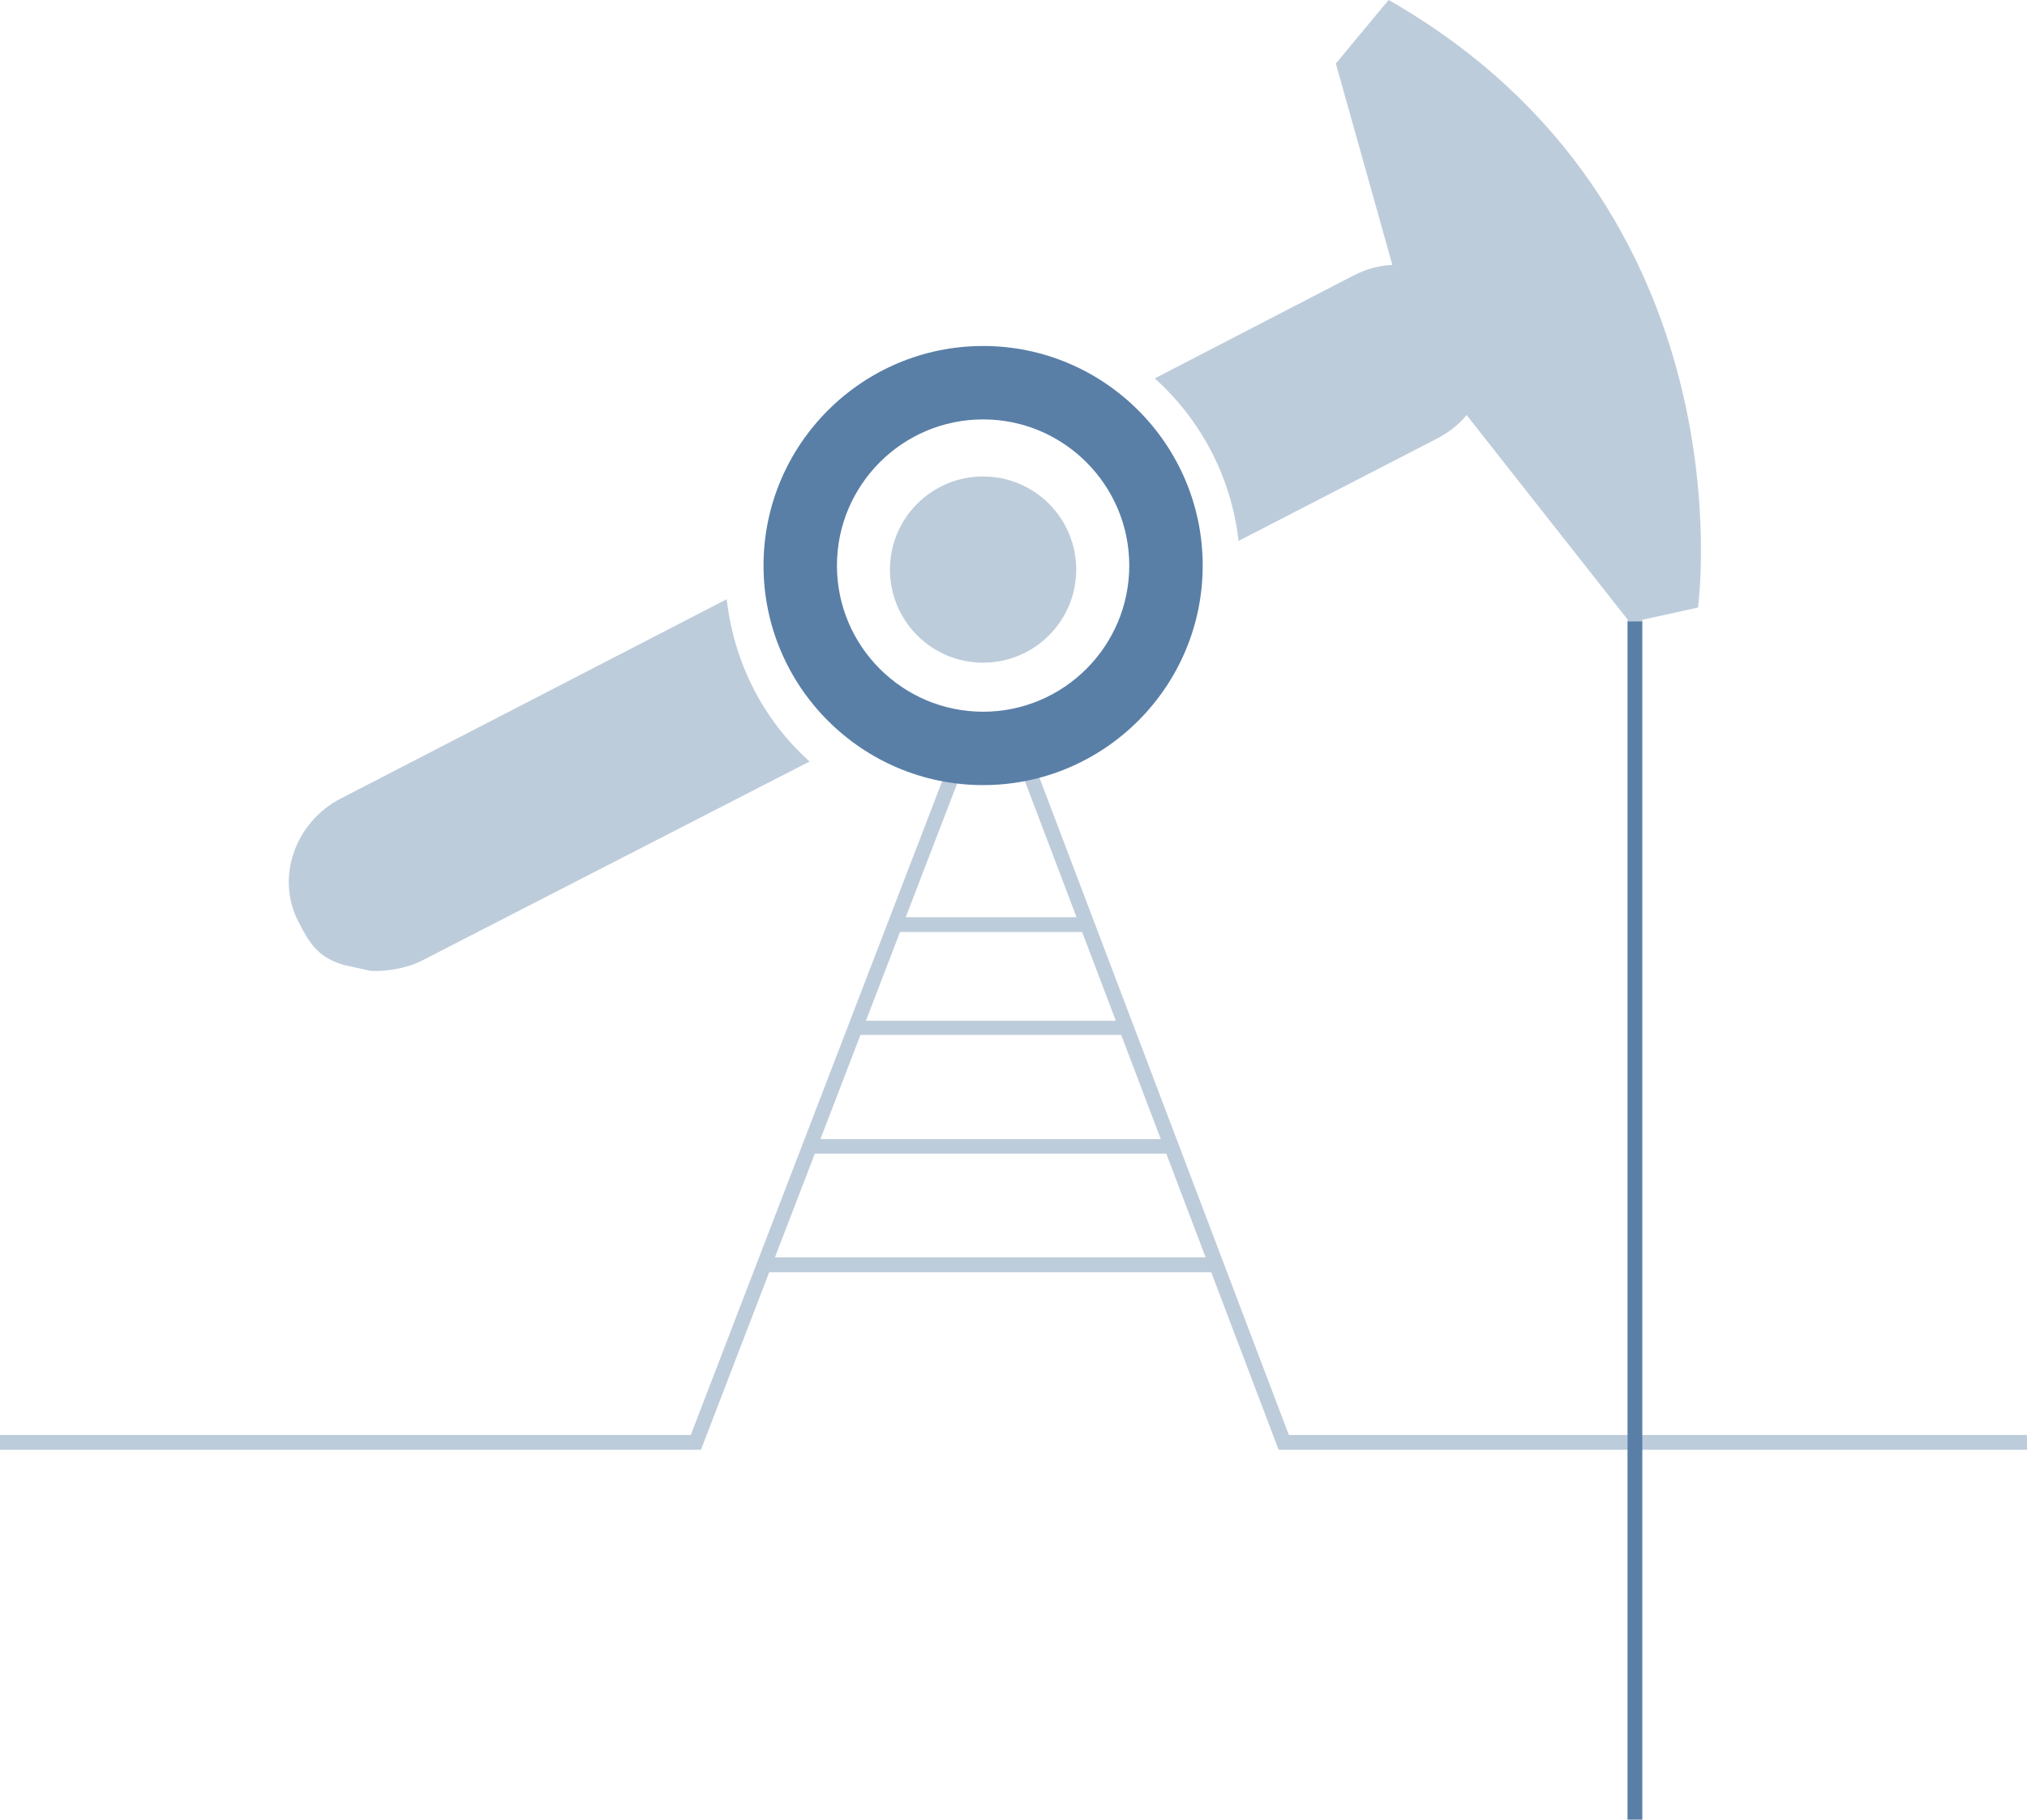
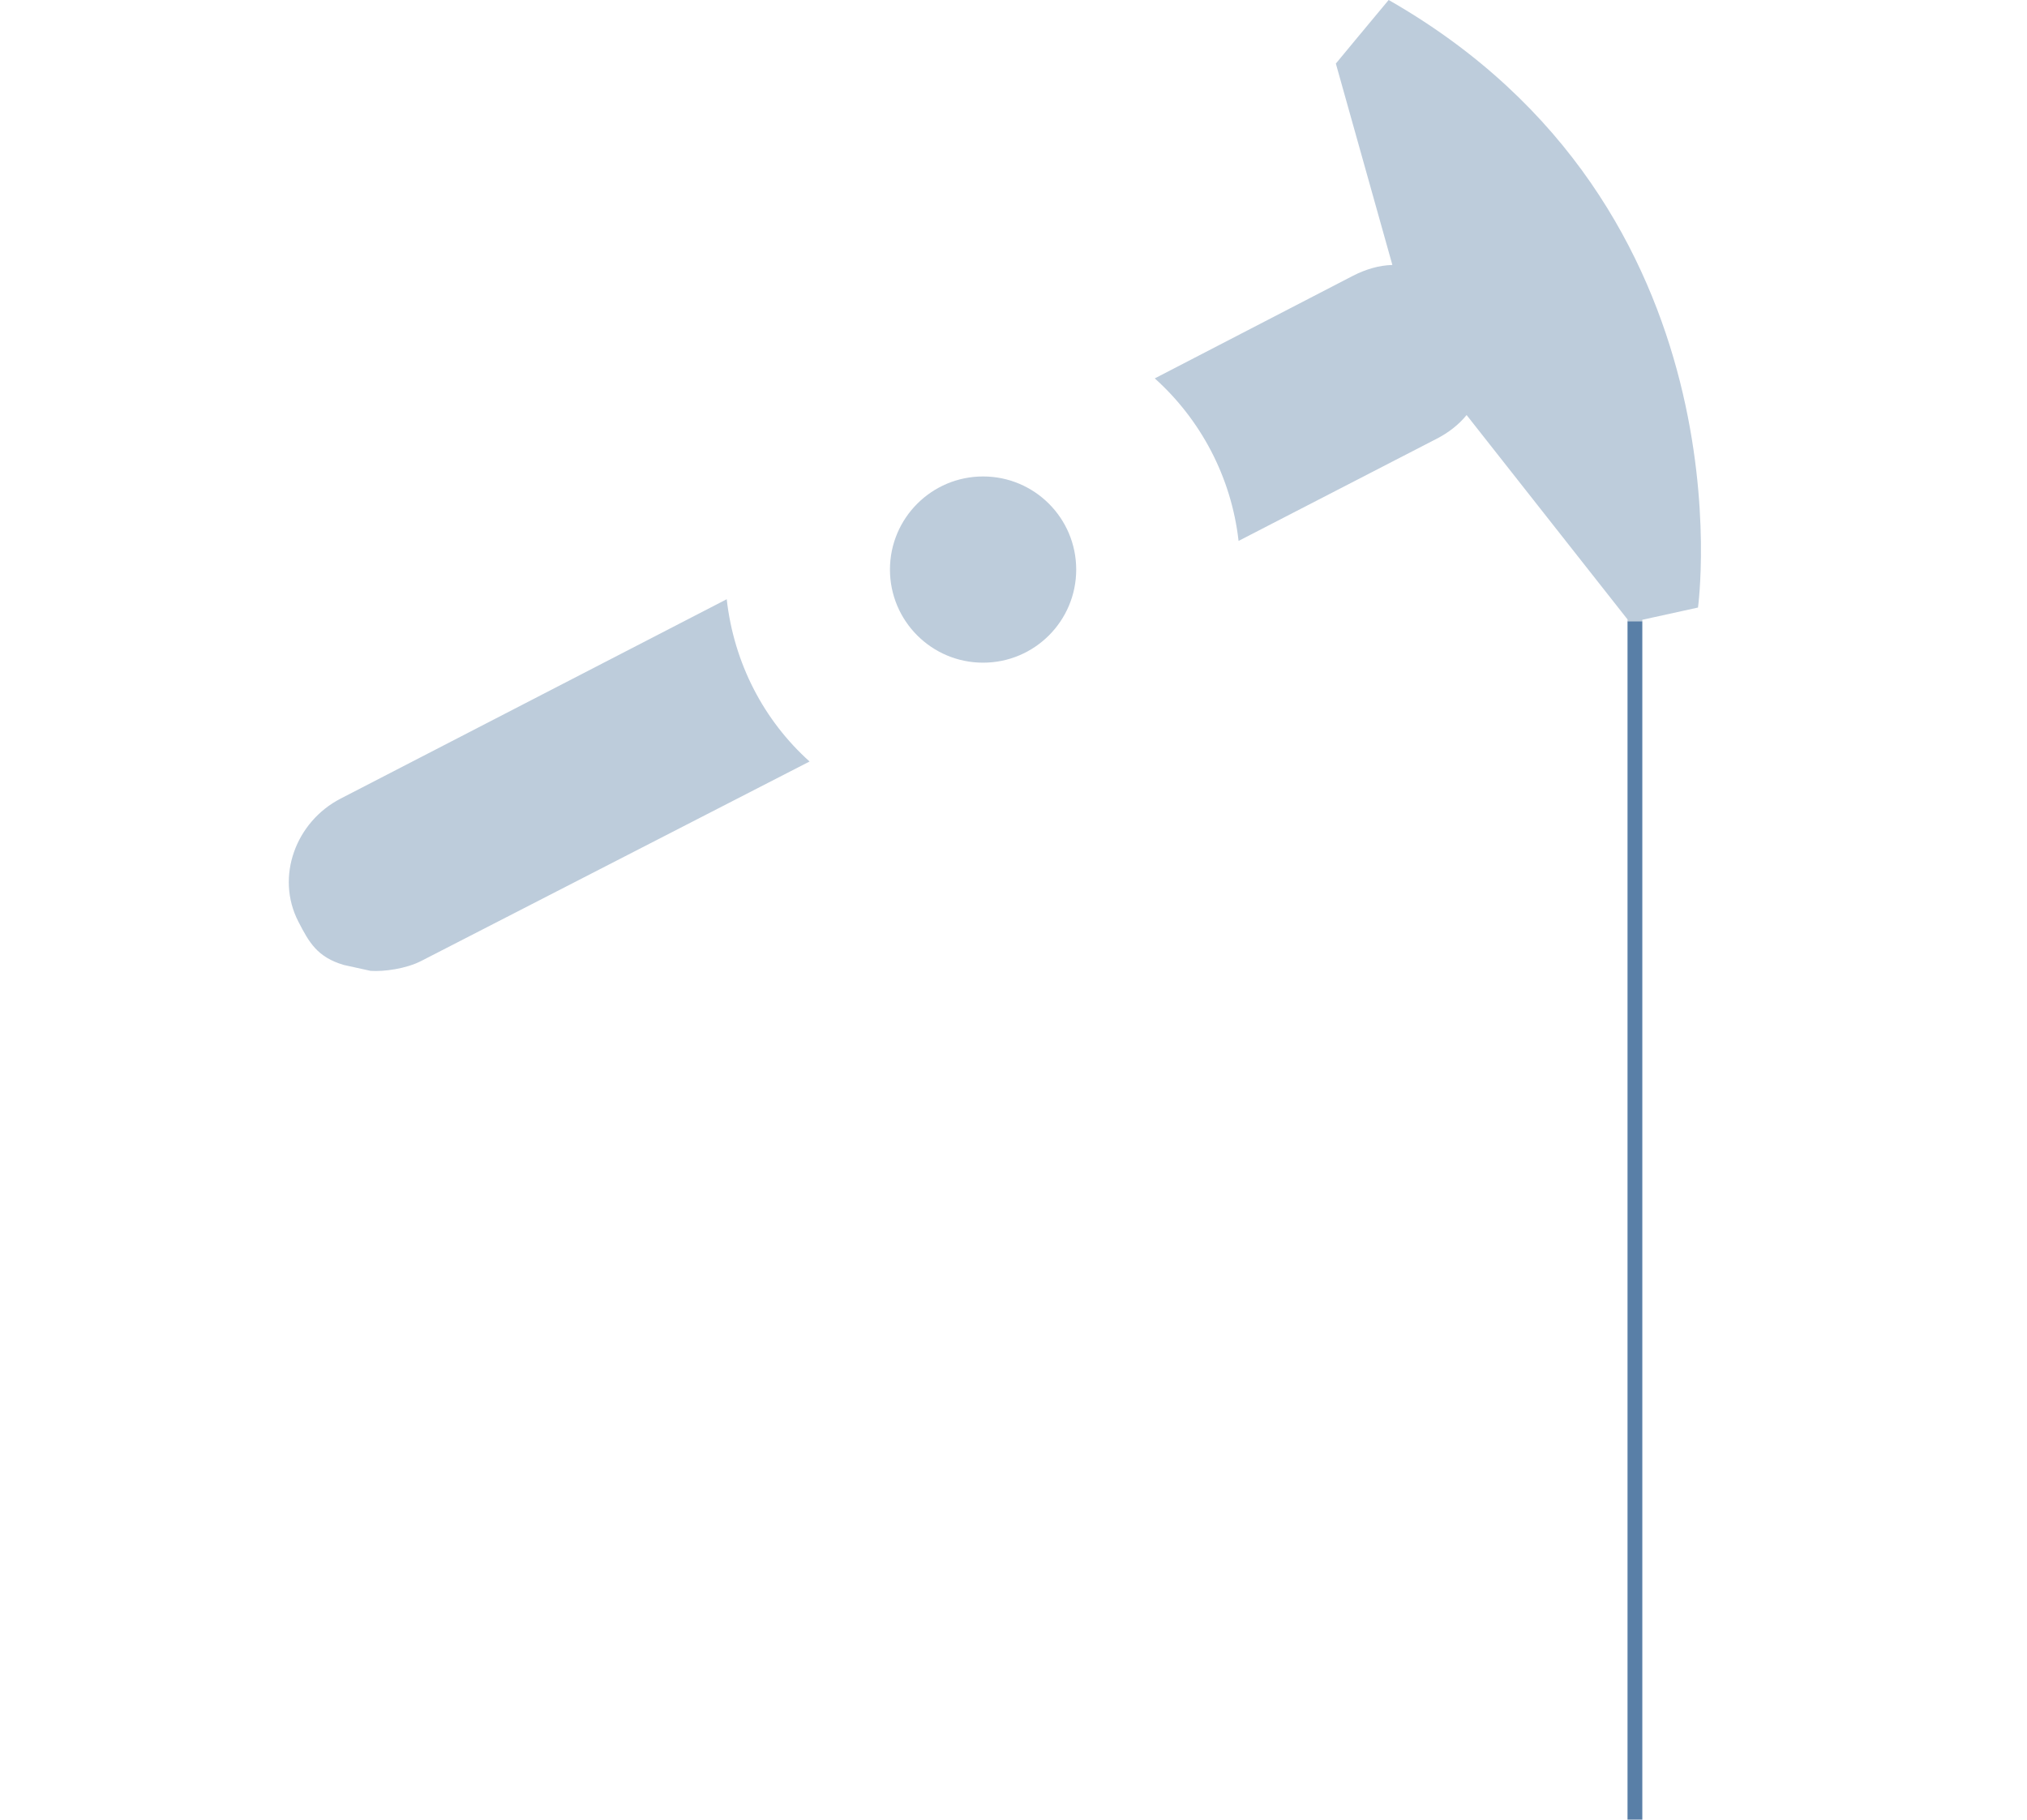
<svg xmlns="http://www.w3.org/2000/svg" width="137" height="123" viewBox="0 0 137 123">
  <path fill="none" d="M55.45 77h23.003l-2.673-7.043H58.157zM75.417 69l-2.276-6H60.833l-2.307 6zM55.07 77.984l-2.695 7.01h29.11l-2.66-7.01z" />
-   <path fill="#BDCCDB" d="M87.11 97L69.914 51.676l-.935.355L72.76 62H61.217l3.832-9.967-.935-.36L46.688 97H0v1h47.375l4.614-12h29.877l4.553 12H137v-1H87.11zm-8.657-20H55.45l2.707-7.043H75.78L78.453 77zM73.14 63l2.277 6H58.525l2.307-6h12.31zM52.376 84.994l2.695-7.01h23.755l2.66 7.01h-29.11z" />
-   <path fill="#597FA7" d="M66.447 53.07c-8.187 0-14.842-6.658-14.842-14.84 0-8.184 6.656-14.842 14.842-14.842 8.183 0 14.84 6.658 14.84 14.842 0 8.182-6.658 14.84-14.84 14.84zm0-24.72c-5.45 0-9.88 4.434-9.88 9.88 0 5.447 4.43 9.88 9.88 9.88 5.447 0 9.877-4.433 9.877-9.88 0-5.447-4.43-9.88-9.877-9.88z" />
  <path fill="#BDCCDB" d="M93.855 0c-.936 1.113-3.568 4.297-3.568 4.297l3.82 13.613c-.904.025-1.812.294-2.667.734l-13.392 6.934c3.086 2.77 5.172 6.645 5.664 10.986l13.39-6.906c.79-.404 1.5-.955 2.022-1.602L110 41.87V42h1v-.105l3.763-.826c0-.002 3.726-27-20.908-41.07zM49.12 40.504L23.02 53.984c-3.028 1.562-4.417 5.285-2.853 8.317.722 1.404 1.28 2.406 3.082 2.93l1.8.396c.9.062 2.404-.143 3.426-.672l26.242-13.48c-3.085-2.77-5.11-6.628-5.6-10.97z" />
  <circle fill="#BDCCDB" cx="66.444" cy="38.501" r="6.294" />
  <path fill="#597FA7" d="M110 42h1v81h-1z" />
</svg>